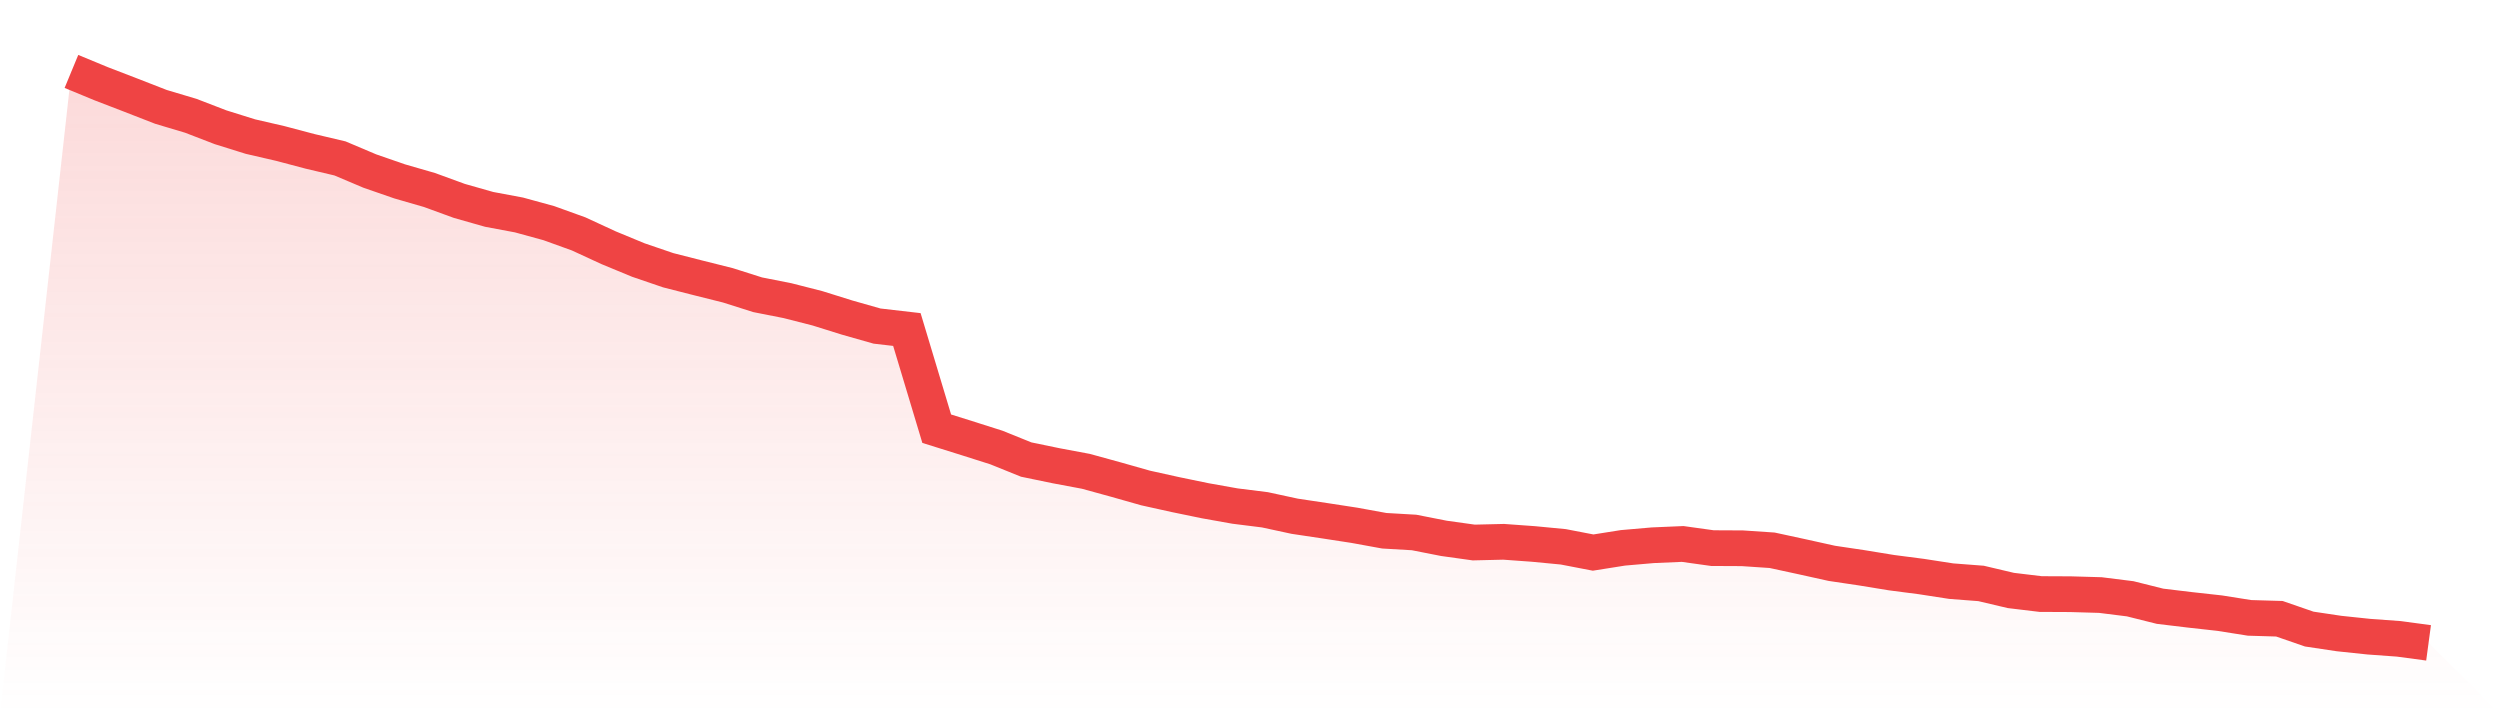
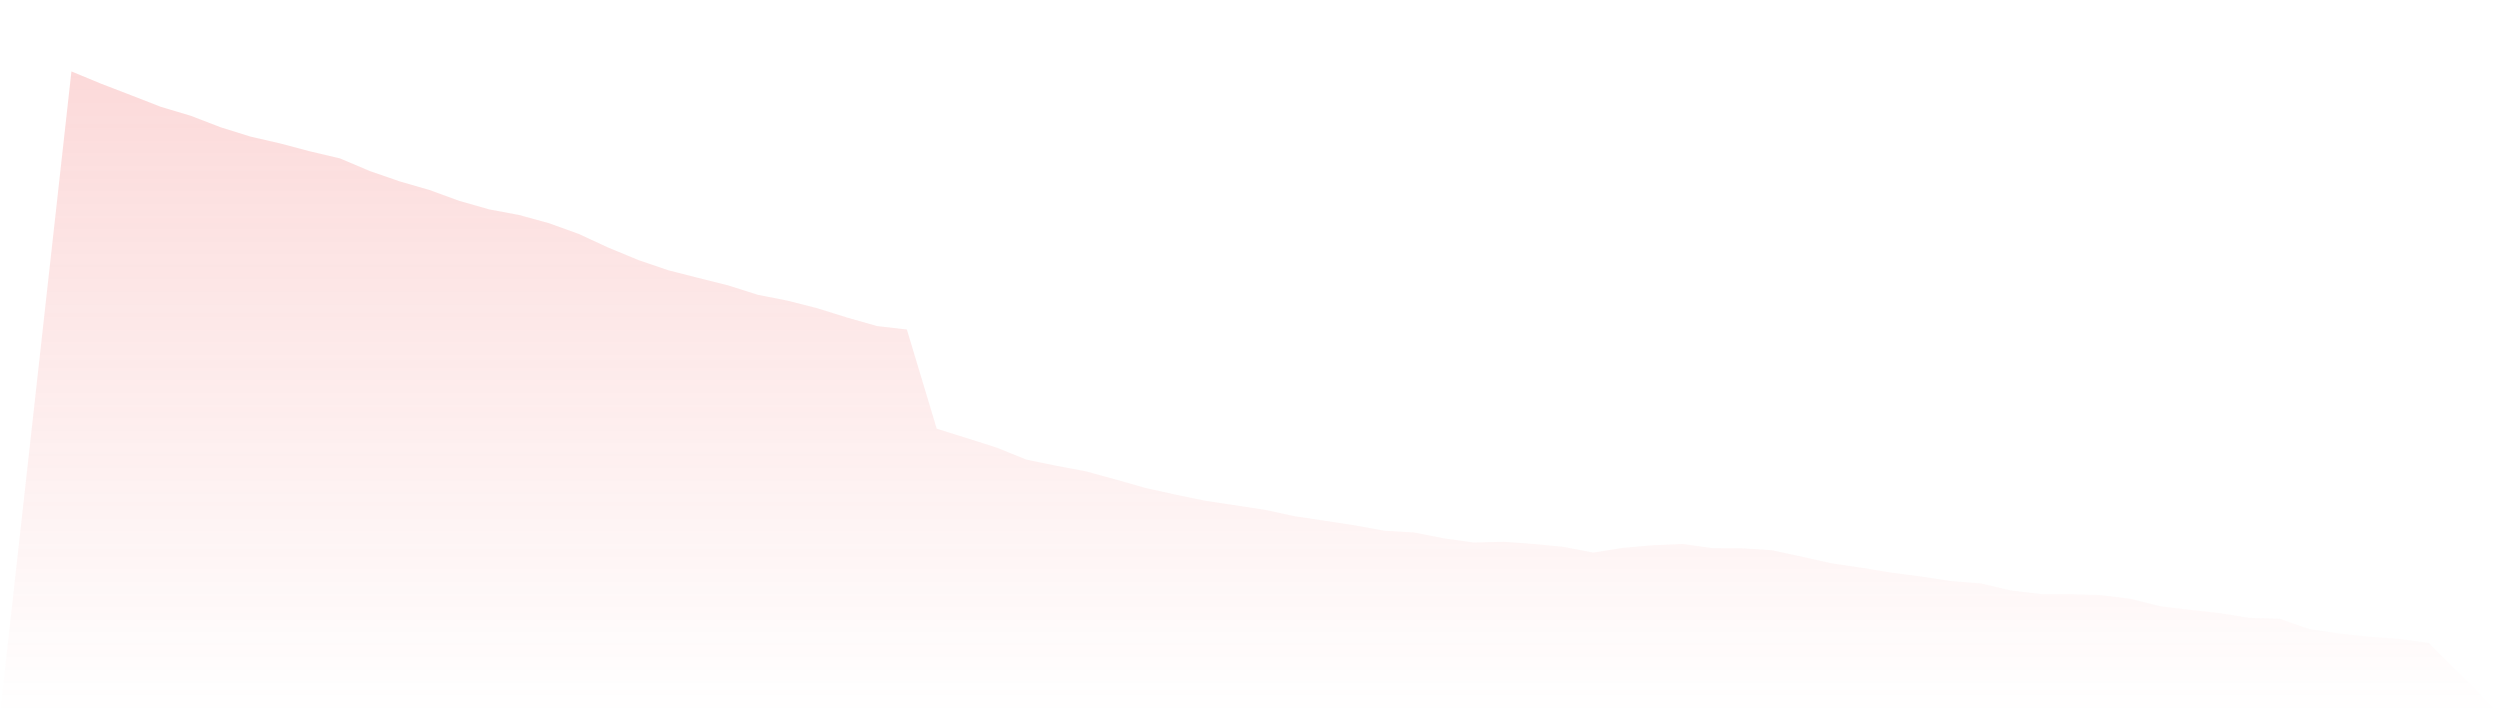
<svg xmlns="http://www.w3.org/2000/svg" viewBox="0 0 140 40">
  <defs>
    <linearGradient id="gradient" x1="0" x2="0" y1="0" y2="1">
      <stop offset="0%" stop-color="#ef4444" stop-opacity="0.2" />
      <stop offset="100%" stop-color="#ef4444" stop-opacity="0" />
    </linearGradient>
  </defs>
-   <path d="M4,4 L4,4 L5.671,4.691 L7.342,5.334 L9.013,5.985 L10.684,6.484 L12.354,7.127 L14.025,7.649 L15.696,8.035 L17.367,8.477 L19.038,8.871 L20.709,9.578 L22.38,10.157 L24.051,10.64 L25.722,11.25 L27.392,11.725 L29.063,12.038 L30.734,12.496 L32.405,13.099 L34.076,13.871 L35.747,14.562 L37.418,15.133 L39.089,15.559 L40.759,15.977 L42.43,16.507 L44.101,16.837 L45.772,17.263 L47.443,17.785 L49.114,18.26 L50.785,18.453 L52.456,24.007 L54.127,24.53 L55.797,25.06 L57.468,25.735 L59.139,26.081 L60.81,26.394 L62.481,26.853 L64.152,27.327 L65.823,27.697 L67.494,28.042 L69.165,28.34 L70.835,28.549 L72.506,28.91 L74.177,29.16 L75.848,29.417 L77.519,29.722 L79.19,29.819 L80.861,30.148 L82.532,30.381 L84.203,30.341 L85.873,30.462 L87.544,30.622 L89.215,30.944 L90.886,30.679 L92.557,30.534 L94.228,30.462 L95.899,30.695 L97.57,30.703 L99.24,30.815 L100.911,31.177 L102.582,31.547 L104.253,31.796 L105.924,32.069 L107.595,32.286 L109.266,32.544 L110.937,32.672 L112.608,33.066 L114.278,33.267 L115.949,33.275 L117.62,33.323 L119.291,33.532 L120.962,33.95 L122.633,34.151 L124.304,34.336 L125.975,34.601 L127.646,34.65 L129.316,35.228 L130.987,35.478 L132.658,35.654 L134.329,35.775 L136,36 L140,40 L0,40 z" fill="url(#gradient)" />
-   <path d="M4,4 L4,4 L5.671,4.691 L7.342,5.334 L9.013,5.985 L10.684,6.484 L12.354,7.127 L14.025,7.649 L15.696,8.035 L17.367,8.477 L19.038,8.871 L20.709,9.578 L22.38,10.157 L24.051,10.64 L25.722,11.25 L27.392,11.725 L29.063,12.038 L30.734,12.496 L32.405,13.099 L34.076,13.871 L35.747,14.562 L37.418,15.133 L39.089,15.559 L40.759,15.977 L42.43,16.507 L44.101,16.837 L45.772,17.263 L47.443,17.785 L49.114,18.26 L50.785,18.453 L52.456,24.007 L54.127,24.53 L55.797,25.06 L57.468,25.735 L59.139,26.081 L60.81,26.394 L62.481,26.853 L64.152,27.327 L65.823,27.697 L67.494,28.042 L69.165,28.34 L70.835,28.549 L72.506,28.91 L74.177,29.16 L75.848,29.417 L77.519,29.722 L79.19,29.819 L80.861,30.148 L82.532,30.381 L84.203,30.341 L85.873,30.462 L87.544,30.622 L89.215,30.944 L90.886,30.679 L92.557,30.534 L94.228,30.462 L95.899,30.695 L97.57,30.703 L99.24,30.815 L100.911,31.177 L102.582,31.547 L104.253,31.796 L105.924,32.069 L107.595,32.286 L109.266,32.544 L110.937,32.672 L112.608,33.066 L114.278,33.267 L115.949,33.275 L117.62,33.323 L119.291,33.532 L120.962,33.95 L122.633,34.151 L124.304,34.336 L125.975,34.601 L127.646,34.65 L129.316,35.228 L130.987,35.478 L132.658,35.654 L134.329,35.775 L136,36" fill="none" stroke="#ef4444" stroke-width="2" />
+   <path d="M4,4 L4,4 L5.671,4.691 L7.342,5.334 L9.013,5.985 L10.684,6.484 L12.354,7.127 L14.025,7.649 L15.696,8.035 L17.367,8.477 L19.038,8.871 L20.709,9.578 L22.38,10.157 L24.051,10.64 L25.722,11.25 L27.392,11.725 L29.063,12.038 L30.734,12.496 L32.405,13.099 L34.076,13.871 L35.747,14.562 L37.418,15.133 L39.089,15.559 L40.759,15.977 L42.43,16.507 L44.101,16.837 L45.772,17.263 L47.443,17.785 L49.114,18.26 L50.785,18.453 L52.456,24.007 L54.127,24.53 L55.797,25.06 L57.468,25.735 L59.139,26.081 L60.81,26.394 L62.481,26.853 L64.152,27.327 L65.823,27.697 L67.494,28.042 L70.835,28.549 L72.506,28.91 L74.177,29.16 L75.848,29.417 L77.519,29.722 L79.19,29.819 L80.861,30.148 L82.532,30.381 L84.203,30.341 L85.873,30.462 L87.544,30.622 L89.215,30.944 L90.886,30.679 L92.557,30.534 L94.228,30.462 L95.899,30.695 L97.57,30.703 L99.24,30.815 L100.911,31.177 L102.582,31.547 L104.253,31.796 L105.924,32.069 L107.595,32.286 L109.266,32.544 L110.937,32.672 L112.608,33.066 L114.278,33.267 L115.949,33.275 L117.62,33.323 L119.291,33.532 L120.962,33.95 L122.633,34.151 L124.304,34.336 L125.975,34.601 L127.646,34.65 L129.316,35.228 L130.987,35.478 L132.658,35.654 L134.329,35.775 L136,36 L140,40 L0,40 z" fill="url(#gradient)" />
</svg>